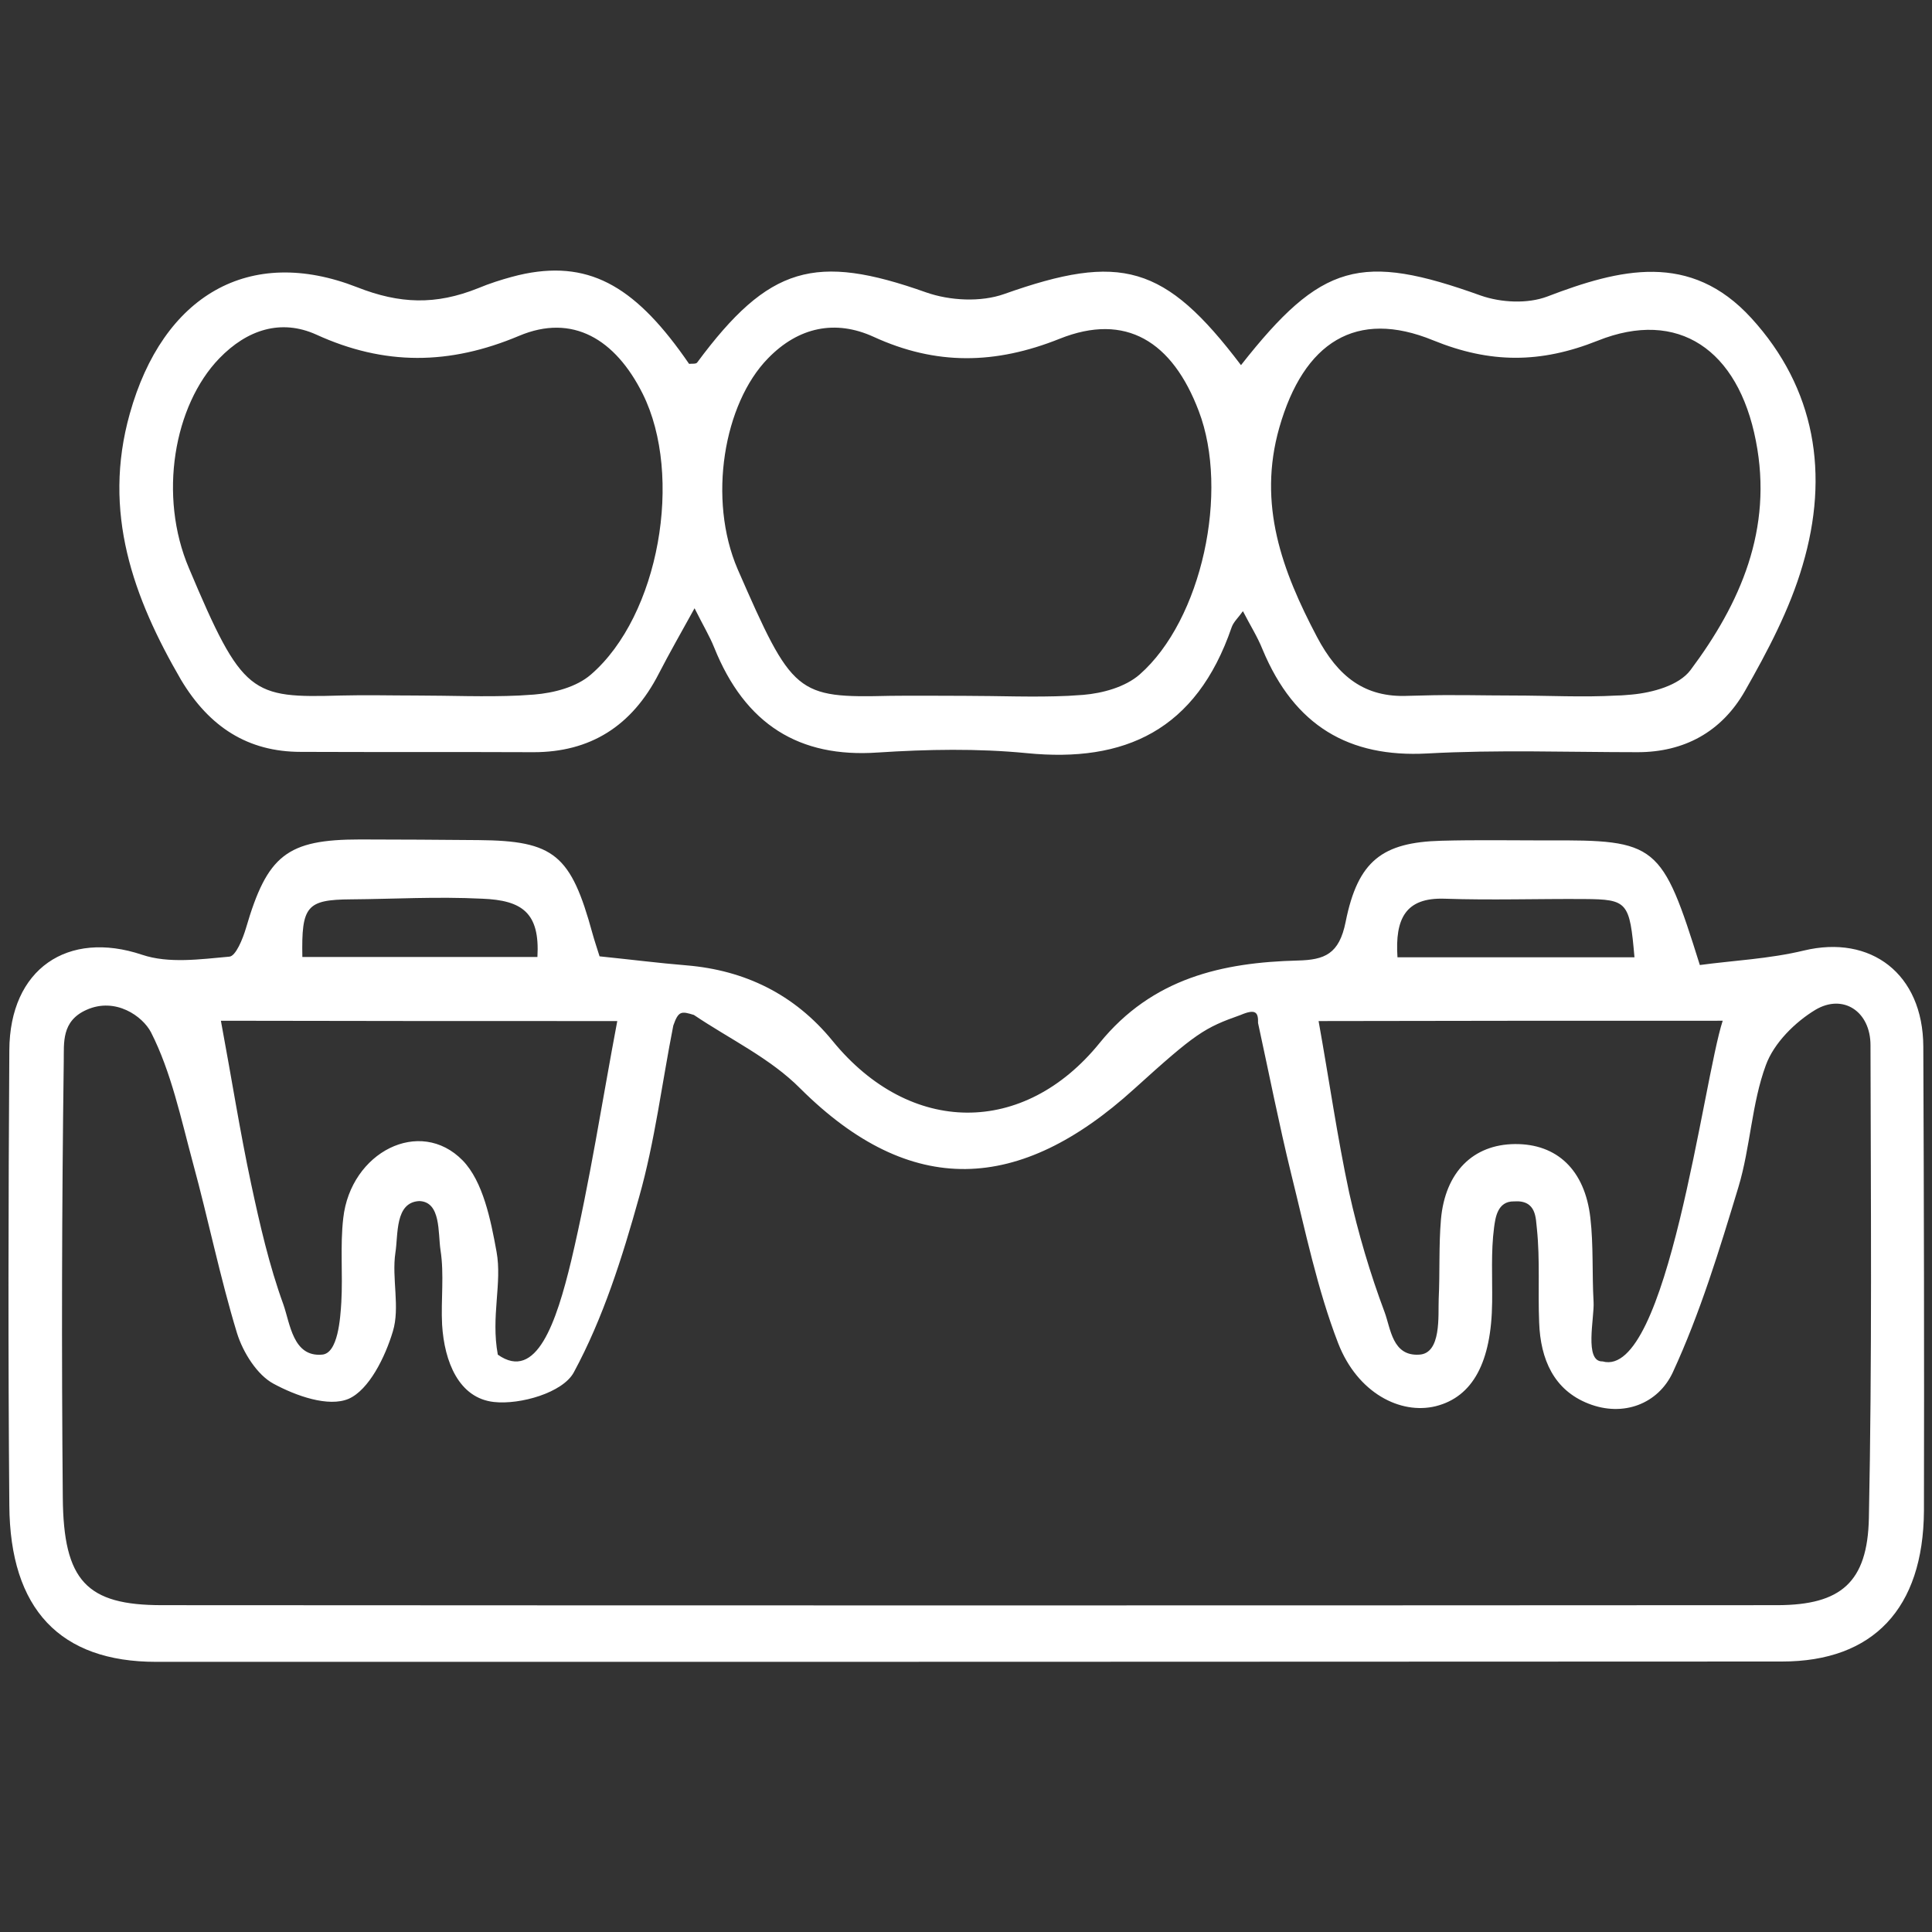
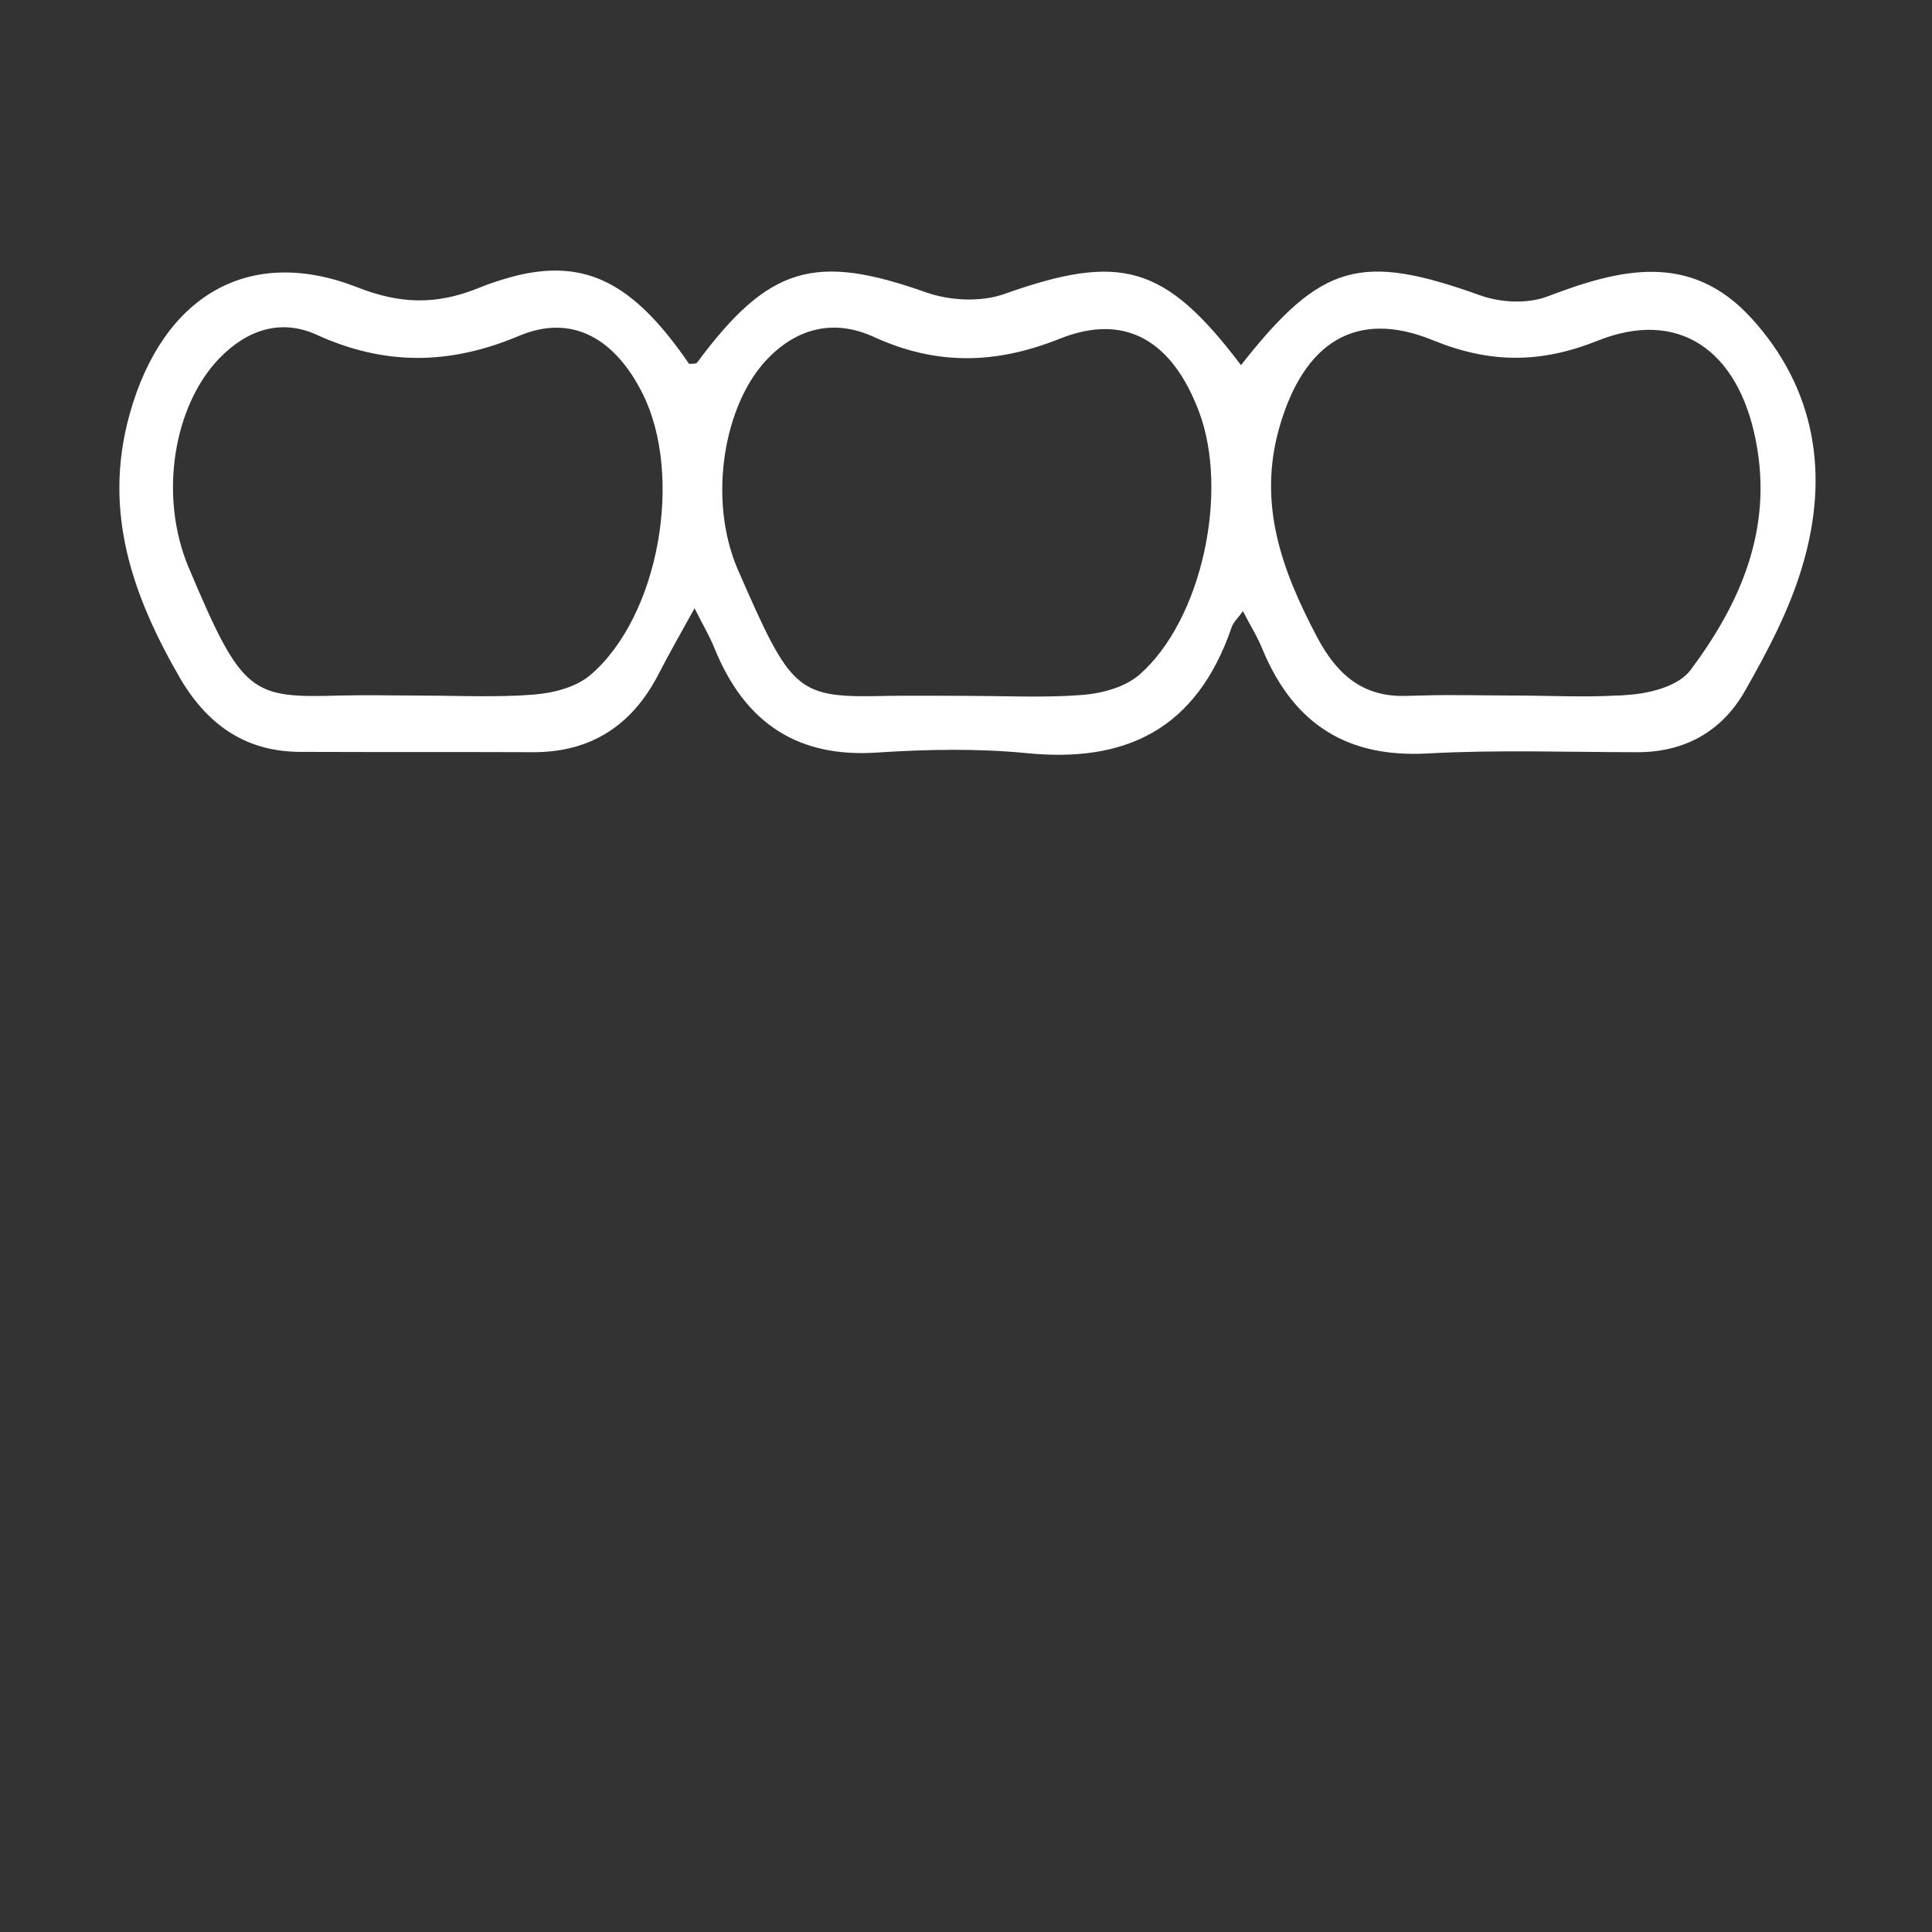
<svg xmlns="http://www.w3.org/2000/svg" version="1.1" id="Layer_1" x="0px" y="0px" viewBox="0 0 600 600" style="enable-background:new 0 0 600 600;" xml:space="preserve">
  <rect x="0" y="0" width="600" height="600" fill="#333333" stroke="none" />
  <style type="text/css">
	.st0{display:none;}
	.st1{display:inline;}
	.st2{fill:#010101;}
	.st3{fill:#FFFFFF;stroke:#FFFFFF;stroke-width:5.669;stroke-miterlimit:10;}
	.st4{fill:#FFFFFF;stroke:#FFFFFF;stroke-miterlimit:10;}
	.st5{fill:#FFFFFF;}
	.st6{fill:none;}
</style>
  <g id="Layer_1_00000080920167498734333330000014171896481995913885_" class="st0">
    <g id="Layer_1_00000067942576991719342620000000764623189473720492_" class="st1">
      <g id="Layer_1_00000076587565395532144670000012750658633337052057_">
        <g id="_x31_">
          <g>
            <g>
              <path class="st2" d="M299.8,597c-2.5,0-4.9-0.9-6.8-2.8C222.1,523.3,148.9,450,94.6,377.6c-29.5-39.3-51.1-75.2-66.2-109.7        C11.2,228.7,2.8,192.2,2.8,156.3C2.8,71.8,71.6,3,156.1,3c73.2,0,111,36.5,143.7,96.5C332.5,39.5,370.3,3,443.5,3        C528,3,596.8,71.8,596.8,156.3c0,35.9-8.3,72.4-25.5,111.6c-15.1,34.5-36.8,70.4-66.2,109.7        C450.8,450,377.5,523.3,306.6,594.2C304.8,596.1,302.3,597,299.8,597z M156.1,22.3c-73.9,0-134,60.1-134,134        c0,62.3,28.7,130.9,87.9,209.8c51.8,69,121.6,139.4,189.9,207.7c68.3-68.3,138.1-138.7,189.8-207.7        c59.1-78.8,87.9-147.5,87.9-209.8c0-73.9-60.1-134-134-134c-61.9,0-97.3,26.8-135.1,102.4c-1.6,3.3-5,5.3-8.6,5.3l0,0        c-3.7,0-7-2.1-8.6-5.3C253.4,49.1,218.1,22.3,156.1,22.3z" />
            </g>
            <g>
              <path class="st2" d="M253.3,449.8c-7,0-13.6-2.8-18.8-8.1c-18-18-20.3-62.6-20.3-103.8c0-3.1,0-5.5,0-7        c-0.4-12.9-6.7-31.7-17.8-53c-20.3-39.2-23.6-74-9-98c11.7-19.2,33.8-29.8,62.3-29.8c15.3,0,32.1,2.9,50,8.8        c18-5.8,34.8-8.8,50-8.8c28.5,0,50.7,10.6,62.3,29.8c14.6,24,11.4,58.8-9,98c-11.2,21.7-17.4,40-17.7,53c0,1.5,0,3.9,0,7        c0,13.9,0.1,39.8-3.7,62.8c-5.4,32.6-17.3,49.1-35.3,49.1l0,0c-2.6,0-5.4-0.4-8.1-1.2c-7.4-2.1-9-10.3-10.2-17        c-1.1-5.9-2.2-13.7-3.4-22.7c-2.5-18.4-5.6-41.4-10.6-59.5c-7.1-25.6-13.6-25.9-13.9-25.9c-3.4,0-9.2,6.9-14.6,26        c-5,18.1-8.1,40.9-10.5,59.3c-1.2,9.1-2.2,16.9-3.3,22.8c-1.2,6.7-2.8,14.9-10.3,17C258.7,449.4,256,449.8,253.3,449.8z         M249.8,169.5c-15.2,0-35.6,3.6-45.9,20.5c-10.9,18-7.5,46.1,9.6,79.1c8.8,16.9,19.4,41.2,19.9,61.3c0,1.7,0,4.3,0,7.6        c-0.1,50,4.9,80.4,14.6,90.2c1.6,1.6,3,2.2,4.2,2.4c1.1-5.4,2.5-15.6,3.6-24.1c6-45.3,13.4-101.6,43.9-102h0.3        c29.8,0,37.5,56.6,43.6,102.1c1.1,8.5,2.5,18.6,3.7,24.1c6.4-1.2,12-13.3,15.3-32.9c3.5-21.4,3.5-46.3,3.5-59.6        c0-3.2,0-5.8,0-7.6c0.5-16.1,7.1-36.7,19.9-61.3c17.2-33,20.6-61.1,9.7-79.1c-10.3-16.9-30.6-20.5-45.9-20.5        c-14,0-29.8,3-46.9,8.8c-2,0.7-4.2,0.7-6.2,0C279.6,172.4,263.8,169.5,249.8,169.5z" />
            </g>
          </g>
        </g>
      </g>
      <g id="GUIDES">
		</g>
      <g id="_x36_.1">
        <g>
          <path class="st3" d="M300.4,534.9c-20.5-1-41.1-1-61.4-3.3c-33.4-3.7-65-13.4-90.7-36.6c-4.6-4.1-7.8-9.7-11.8-14.5      c-1.2-1.5-2.8-3-4.5-3.6c-47.2-16.4-72.8-51.8-86-97.8c-2.3-8.2-3.2-16.8-5.1-25.1c-0.6-2.5-1.5-5.3-3.3-7      C4.8,315.8-1.2,278,10.5,236.4c3.8-13.6,10.5-26.3,15.5-39.5c1.3-3.3,2.1-7.5,1.2-10.8C16,142.4,27.5,104.2,54.6,69.5      c3.2-4.1,6.6-5.3,11.7-3.5c9.8,3.4,19.8,6.2,29.6,9.4c21.3,7,32.3,24.2,30.9,46.7c-1.4,22.9-3.3,46-2.5,68.8      c1.4,40.1,10,78.8,32.9,112.8c23.6,35,57.2,54.8,98.1,62.9c45.3,8.9,89.5,5.8,131.6-14c39.5-18.7,63.4-51,76.8-91.7      c14.4-43.9,15.3-89.1,10.2-134.5c-2.9-25.9,7.8-43.6,32.8-51.7c9.4-3.1,19-5.7,28.4-8.9c4.4-1.5,7.2-0.4,10,3      c27.7,34.6,39.2,73.1,27.9,116.9c-1.2,4.6-0.6,8,1.6,12.1c14.5,27.7,23.2,56.7,19.7,88.4c-2.5,23.2-13,42.3-29.3,58.7      c-2.6,2.6-4.8,6.6-5.3,10.2c-5.1,31.5-15.5,60.7-36.8,85.1c-8.5,9.8-17.3,19.3-30.3,24c-8.9,3.3-17,8.6-25.5,13.1      c-1,0.5-2.1,1.2-2.5,2c-12,21.5-32.5,32-54,40.5c-32.7,12.8-67,15.4-101.8,14.1c-2.7-0.1-5.4,0-8.1,0      C300.5,534.2,300.5,534.5,300.4,534.9z M569.3,202.3c-9.2,13.9-17.2,26.1-25.5,38.1c-1,1.5-4,1.6-6.1,2.4c0.2-2.4-0.5-5.2,0.6-7      c4.1-6.7,9.2-12.8,13.3-19.5c27.3-44.7,23.4-99.1-9.7-139.6c-2.4-3-4.6-4.1-8.6-2.6c-8.5,3.1-17.2,5.5-25.8,8.2      c-19.2,6.1-28.6,21.6-26.3,41.6c5.4,47.3,4.6,94.1-10.5,139.9c-15.5,47.1-44.7,82.2-91.5,100.5c-45.2,17.6-91.6,18.9-138.3,6.6      c-34.1-9-63-26.6-84.5-55.2c-23-30.7-33.6-66-38-103.5c-3.5-30.2-2.6-60.3,0.7-90.5c2-18.5-7.6-33.2-25.3-39.1      C84.6,79.5,75.4,76.5,66,74c-2-0.5-5.6,0.4-6.8,2C35.6,106.3,24.7,140.1,33,178.5c4.5,21.1,15.1,39.4,28.2,56.4      c1.4,1.9,1.2,5,1.7,7.6c-2.5-1-6.2-1.3-7.5-3.2c-6.7-9.6-12.7-19.6-18.9-29.5c-1.3-2.1-2.4-4.5-4.3-7.9      c-1.8,3.3-3.2,5.1-3.9,7.1c-4.6,13.6-10.5,27-13.4,41c-6.4,31.2-1.4,60.5,21.2,84.4c7.9,8.4,18.2,14.7,27.1,22.2      c1.5,1.3,1.8,3.9,2.7,6c-2.2,0.1-4.6,0.9-6.4,0.2c-3.2-1.3-6.1-3.5-9.1-5.3c-0.6,0.3-1.1,0.7-1.7,1c2.1,8.4,3.6,16.9,6.3,25.2      c10.3,32.1,27.7,59.1,57.6,76.5c15.8,9.3,33.2,13.9,51.3,16c1.1,0.1,2.5-0.2,3.3,0.4c1.7,1.1,3.1,2.6,4.6,3.9      c-1.6,1.1-3.3,3.3-4.9,3.2c-6.5-0.3-13-1.3-19.5-2.1c9.3,12.9,21.6,20.9,35.2,27.1c29.1,13.4,60,17.5,91.6,17.9      c22.3,0.3,22.3,0.1,22.3-21.8c0-10.4-0.1-20.8,0.1-31.1c0-1.8,1.9-3.5,3-5.3c1.4,1.7,3,3.3,4,5.2c0.6,1.1,0.1,2.7,0.1,4      c0,13.5,0.4,27.1-0.1,40.6c-0.2,6.7,2.2,8.7,8.5,8.4c15.5-0.8,31.2-0.5,46.6-2.2c28.8-3.1,56.2-11,80-28.4      c5.3-3.9,9.9-8.7,16.2-14.3c-3.7,0-5-0.1-6.3,0c-5.4,0.7-10.7,1.7-16.1,1.9c-1.4,0.1-3-2-4.5-3c1.2-1.4,2.3-3,3.7-4      c1-0.7,2.6-0.3,4-0.5c30.1-3.4,56.7-14.3,77.7-36.9c20.4-22,31.3-48.6,36.9-77.7c0.2-1.1-0.3-2.3-0.5-4.5      c-3,1.9-5.1,3.8-7.5,4.6c-2.6,0.9-5.5,0.7-8.3,1.1c1.3-2.4,2.2-5.2,4.1-7c2.6-2.5,5.9-4.1,8.9-6.2c11.7-8.4,21.6-18.5,28.7-31.1      c15.3-27,14.3-55.3,5.6-83.9C578.2,223.8,573.5,213.4,569.3,202.3z" />
          <path class="st4" d="M296.3,401.7c-44.5-1.2-88.8-12.2-126.4-42.4c-11.2-9-20.6-20.1-30.7-30.3c-2.2-2.3-4.7-5.4-1-7.9      c1.2-0.8,5.5,1.1,6.9,2.8c28.2,34.6,64.2,56.6,108,64.7c70.9,13.1,135.6,1.4,189.3-50.5c4.5-4.4,8.4-9.4,12.7-14.1      c2-2.2,4.1-6,7.4-2.6c1.1,1.1,0.2,5.6-1.3,7.4c-18.4,23.5-41.3,41.6-68.5,53.8C363.6,395.5,330.4,402,296.3,401.7z" />
          <path class="st4" d="M339.9,516.3c-2.7,0-5.5,0.4-8-0.1c-2-0.5-3.7-2.2-5.6-3.4c1.7-1.3,3.4-3.5,5.3-3.8      c6.7-0.9,13.5-0.6,20.1-1.6c11.5-1.8,22.9-4.5,34.4-6.5c2.1-0.4,4.6,1,6.9,1.6c-1.5,1.8-2.8,4.8-4.6,5.2      c-16,3.5-32,6.5-48.1,9.7C340.1,517,340,516.6,339.9,516.3z" />
          <path class="st4" d="M96,414.5c1.4,1.3,3.1,2.4,4.1,3.9c9.8,14.8,22.7,25.9,38.9,33.2c1.9,0.8,2.8,3.7,4.2,5.7      c-2.4,0.4-5.2,1.8-7.1,1c-18-7.7-32.4-20-42.7-36.8c-1-1.6,0-4.4,0-6.6C94.3,414.8,95.2,414.6,96,414.5z" />
          <path class="st4" d="M258.5,517c-14.6-2.8-29.2-5.5-43.7-8.3c-1.1-0.2-2.5-0.4-3.2-1.1c-1.5-1.6-2.7-3.4-4-5.2      c2.1-0.6,4.3-2.1,6.2-1.7c12.6,2.2,25.2,5,37.8,7.1c5.5,0.9,11.3,0.5,16.8,1.2c2,0.3,3.7,2.3,5.6,3.5c-2,1.3-3.8,3.2-6,3.6      c-3,0.5-6.3-0.1-9.4-0.3C258.6,516.2,258.5,516.6,258.5,517z" />
          <path class="st4" d="M508.4,418.4c-1,1.9-1.6,3.4-2.4,4.7c-10.2,15.4-23.6,27.1-40.5,34.7c-0.6,0.3-1.3,0.8-1.9,0.7      c-2.2-0.3-4.4-0.8-6.6-1.2c1.2-1.9,2-4.3,3.6-5.5c8.6-6,18-11.1,26.1-17.7c5.5-4.5,9.2-11,13.9-16.4c1.1-1.3,3.2-2.2,5-2.4      C506.5,415.3,507.5,417.3,508.4,418.4z" />
-           <path class="st4" d="M41.2,304.8c0.4-0.5,1.3-2.6,2.5-2.8c1.3-0.2,3.7,1.1,4.1,2.3c3.4,11,9.5,20.2,17.5,28.3      c1,1,0.6,3.6,0.2,5.3c-0.1,0.5-2.9,0.9-4,0.4C54.5,335.4,40.9,313.4,41.2,304.8z" />
          <path class="st4" d="M536.8,339.1c-0.8-0.6-2.3-1.1-2.8-2.1s-0.4-3,0.3-3.6c8.4-8.4,14.7-18.1,18.4-29.4c0.3-1,2.8-2.4,3.5-2.1      c1.3,0.7,2.9,2.4,3,3.8c0.7,7-14.4,30.7-20.7,32.9C538.2,338.8,537.7,338.9,536.8,339.1z" />
        </g>
      </g>
      <g id="_x36__x2C_2">
        <g>
          <g>
            <g>
              <path class="st5" d="M570.3,46.8C529.4,3.7,403.3,35.7,333.4,66l0,0c-10.6,4.6-21.9,6.9-33.4,6.9s-22.9-2.4-33.4-6.9        C196.7,35.7,70.6,3.7,29.7,46.8c-30.4,32.1-32.3,89.7-5.1,137.7c-0.8,22.6,2.2,47.5,5.2,54.4c5.9,14.2,38.6,21.1,58.7,21.1        c2,0,3.8-0.1,5.5-0.2c3.9-0.2,7.8-1,11.4-2.4c11.7,12.2,43.5,17.4,64.8,17.4c2.9,0,5.6-0.1,8-0.3c5.7-0.3,11.2-1.5,16.5-3.6        c4.1,5.6,10.2,9.3,17,10.5c16.1,2.9,32.5,4.3,48.9,4.3c7.3,0,14.4-0.3,21.2-0.8c6.7-0.4,13-2.9,18.1-7.2        c5.1,4.3,11.5,6.8,18.1,7.2c6.8,0.6,13.9,0.8,21.2,0.8l0,0c16.4,0.1,32.8-1.4,48.9-4.3c6.8-1.2,12.9-5,17-10.5        c5.3,2.1,10.8,3.4,16.5,3.6c2.4,0.2,5.1,0.3,8,0.3c21.3,0,53-5.2,64.8-17.4c3.7,1.4,7.5,2.2,11.4,2.4c1.7,0.1,3.5,0.2,5.5,0.2        c20.1,0,52.8-6.9,58.7-21.1c2.9-7,6-31.8,5.2-54.4C602.6,136.5,600.6,78.9,570.3,46.8L570.3,46.8z M63.9,243        c-14.4-3.4-20.4-7.8-21.1-9.4c-4.1-9.9-7.3-62.3,0.9-76.5c5.6-9.5,16.7-8.5,21.2-7.7c8.1,1.9,15.5,5.9,21.5,11.7        c5.9,5.8,10.2,13.1,12.3,21.1c0.6,2.4,0.7,4.8,0.4,7.3c-2,18.3-1.7,36.8,0.7,55C95.2,246.3,81.2,247.1,63.9,243L63.9,243z         M146.9,258.8c-21.8-3.5-31-9.6-32-12c-4.7-11-4.3-70.5,5.6-89.5c3.8-7.1,15.2-10,28.5-7.1c18.1,3.8,37,17.7,39.7,40.2l0,0        c0.2,1.4,0.2,2.9,0,4.3c-1.3,20-1.2,40,0.3,59.9c0.1,1.1,0.3,2.2,0.5,3.3C185.1,260.4,169,262.4,146.9,258.8L146.9,258.8z         M290.5,267.2c-2.7,2.4-6.2,3.7-9.9,3.6c-22.2,1.7-44.4,0.6-66.3-3.2c-3.2-0.6-6.2-2.3-8.2-4.9c-2.1-2.6-3.2-5.8-3.1-9.1        c-0.8-10.8-3-48.4,2.2-78.4l0,0c0.9-7.3,4.6-14.1,10.2-18.9c5.6-4.8,12.8-7.4,20.2-7.2c11.7-0.1,23.2,3.7,32.5,10.8        s16,17.1,19,28.5C294.9,222,294,259.6,290.5,267.2L290.5,267.2z M396.9,253.6c0.1,3.3-1,6.5-3.1,9.1s-5,4.3-8.2,4.9        c-21.9,3.9-44.2,4.9-66.3,3.2c-3.6,0.1-7.1-1.2-9.9-3.6c-3.5-7.6-4.4-45.2,3.4-78.7l0,0c2.9-11.1,9.4-21,18.5-28.1        s20.2-11,31.7-11.2h1.3c7.4-0.2,14.6,2.4,20.2,7.2s9.2,11.5,10.2,18.9C399.9,205.3,397.7,242.8,396.9,253.6L396.9,253.6z         M485,246.8c-1,2.4-10.2,8.5-32,12c-22.1,3.6-38.2,1.5-42.6-0.9l0,0c1.5-21.1,1.7-42.2,0.7-63.3c-0.1-1.4-0.1-2.8,0-4.2        c2.7-22.5,21.6-36.4,39.7-40.2c13.4-2.8,24.8,0,28.5,7.1C489.4,176.3,489.8,235.8,485,246.8L485,246.8z M557.2,233.6        c-0.7,1.6-6.7,6.1-21.1,9.4c-17.3,4.1-31.3,3.3-36,1.6l0,0c2.5-18.2,2.7-36.7,0.7-55c-0.3-2.4-0.2-4.9,0.4-7.3        c2.1-8,6.3-15.4,12.3-21.1c5.9-5.8,13.4-9.8,21.5-11.7c4.5-0.9,15.7-1.8,21.2,7.7C564.5,171.2,561.3,223.7,557.2,233.6        L557.2,233.6z M568.3,150c-7-12-20.4-17.4-36-14.4c-15,3.2-28.1,12.2-36.6,25c-0.9-3.4-2.2-6.6-3.8-9.8        c-6.8-12.9-24.1-18.6-43.9-14.4c-16.9,3.5-31.9,13.4-41.7,27.7c-3-8.6-8.7-15.9-16.1-21.1c-7.4-5.2-16.3-7.9-25.4-7.8        c-14.5-0.2-28.6,4.3-40.3,12.8c-11.7,8.5-20.3,20.6-24.5,34.5c-4.2-13.9-12.8-26-24.5-34.5s-25.9-13-40.3-12.7        c-9.1-0.1-18,2.6-25.4,7.8s-13.1,12.6-16.1,21.1c-9.8-14.2-24.8-24.2-41.7-27.7c-19.9-4.2-37.1,1.4-43.9,14.4        c-1.6,3.1-2.8,6.4-3.8,9.8c-8.5-12.8-21.6-21.7-36.6-25c-15.6-3-29,2.4-36,14.4c-1.5,2.8-2.7,5.7-3.5,8.7        C13.9,121,17.9,79.8,39.9,56.5c30.4-32.2,138.4-13.4,221,22.4c12.3,5.3,25.6,8.1,39,8.1s26.7-2.7,39-8.1        c82.6-35.8,190.6-54.6,221-22.4c22,23.3,26,64.4,11.9,102.2l0,0C571.1,155.7,569.9,152.7,568.3,150L568.3,150z" />
            </g>
            <g>
-               <path class="st5" d="M574.4,427.9c-3.5-5.9-8.4-10.7-14.4-13.9c-6-3.3-12.7-4.9-19.5-4.7c-16.2,0.5-31.5,7.4-42.6,19.2        c-6.5-11.8-20.2-18.6-37.5-18.6l0,0c-15.6,0.1-30.7,5.2-43.2,14.4c-3.4,2.5-6.4,5.5-9,8.8c-9.8-15.2-26.9-24.1-45-23.5        c-25.9,0.5-49.7,14.2-63.1,36.3c-13.4-22.1-37.2-35.8-63.1-36.3c-18.1-0.6-35.1,8.3-44.9,23.5c-2.6-3.3-5.7-6.3-9-8.8        c-12.5-9.2-27.7-14.3-43.3-14.4c-17.4,0-31,6.8-37.5,18.6c-11.1-11.8-26.4-18.7-42.6-19.2c-6.8-0.2-13.5,1.4-19.5,4.7        c-6,3.3-10.9,8.1-14.4,14c-13.2,22.4-7.5,82.5-2.3,95.2c8.7,20.8,50.8,25.5,64.9,25.5l0,0c5.2,0.1,10.5-0.5,15.6-1.7        c20.5,16.2,65.6,16.5,66.1,16.5l0,0c7.7,0.2,15.4-0.7,22.8-2.6c4.9,4.7,11,7.9,17.7,9.1c16.5,3,33.3,4.4,50.1,4.4        c7.6,0,15-0.3,22-0.9l0,0c6.2-0.5,12.2-2.3,17.6-5.3c5.4,3,11.4,4.8,17.6,5.3c6.9,0.6,14.3,0.9,22,0.9        c16.8,0.1,33.5-1.4,50-4.4c6.7-1.2,12.9-4.4,17.8-9.1c1.4,0.4,2.9,0.8,4.5,1.1c6,1.1,12.1,1.6,18.2,1.6        c14.4,0,48.9-3.2,66.1-16.5c5.1,1.2,10.4,1.8,15.7,1.7c14.1,0,56.2-4.7,64.8-25.4C582,510.3,587.6,450.3,574.4,427.9        L574.4,427.9z M563.7,517.7c-6.1,14.7-68,23.5-71.1,10.4c-0.3,1-0.6,2-1,3c-5.9,13.5-54.1,21.4-76.9,16.9        c-6.4-1.3-10.8-3.6-11.7-6.9v-0.2c-0.9,3.8-2.9,7.3-5.7,10c-2.9,2.7-6.5,4.5-10.4,5.1c-22.5,4-45.4,5.1-68.2,3.3        c-5-0.4-13.3-2.4-15.7-7.7c-1.6-3.6-4.5-3.6-6.1,0c-2.4,5.3-10.7,7.3-15.7,7.7c-22.8,1.8-45.7,0.7-68.2-3.3        c-3.9-0.6-7.5-2.4-10.4-5.1c-2.9-2.7-4.9-6.2-5.7-10v0.2c-4,15.4-81,7.3-88.6-10c-0.4-1-0.7-2-1-3c-3.1,13.1-65,4.4-71.1-10.4        C31.7,507,27.7,452,37.6,435c13.4-22.9,54.4-10.3,66.3,22c0.3,0.9,1.2,1.5,2.2,1.4s1.8-0.8,1.9-1.8c1-7.3,3.1-14.4,6.2-21.2        c8.1-15.4,39.2-15.6,60.2,0c9.7,7.2,14.6,20,18.8,32.3c0.3,0.9,1.2,1.4,2.1,1.3c0.9-0.1,1.6-0.9,1.7-1.8        c0.3-4.6,0.8-9.1,1.2-11.8c8.7-50.4,84-37.2,95.6,12.8c1,4.1,1.8,8.4,2.6,12.7c0.3,1.7,1.8,2.9,3.5,2.9s3.2-1.2,3.5-2.9        c0.8-4.3,1.6-8.5,2.6-12.7c11.6-50,86.9-63.3,95.6-12.8c0.2,1.3,0.4,3.1,0.7,5v0.5c0.2,2,0.4,4.1,0.6,6.3        c0.1,0.9,0.8,1.7,1.7,1.8c0.9,0.1,1.8-0.4,2.1-1.3c1.1-3.1,2.2-6.2,3.4-9.3c2.9-8.9,8.3-16.9,15.4-23        c21-15.6,52.1-15.4,60.2,0c3.1,6.7,5.2,13.8,6.2,21.2c0.2,1,0.9,1.7,1.9,1.8s1.9-0.5,2.2-1.4c11.9-32.3,52.9-45,66.3-22        C572.2,451.9,568.1,506.9,563.7,517.7L563.7,517.7z" />
-             </g>
+               </g>
          </g>
          <g>
            <line class="st6" x1="295.8" y1="370.4" x2="295.8" y2="325.8" />
            <g>
              <polygon class="st5" points="327.6,380.9 295.8,325.8 264,380.9       " />
            </g>
          </g>
        </g>
      </g>
      <g id="_x36__x2C_3">
-         <path class="st5" d="M170.9,128.6c41.1-47.3,82.8-53.6,117-31.5c36.8,23.8,57.6,57.2,34.9,130.2c110,0,10.2,0,120.1,0     c-0.5-4.5-1.1-9.9-1.6-15.3c-1.7-20,3.1-38.3,12.9-55.3c9.1-15.8,20-29.8,34-41c27.6-22,58.8-24.2,88.1-4.8     c12,8,22.7,18.1,32.8,26.4c12.8-10.1,25.1-22.1,39.3-30.6c30-17.9,59.7-14.8,86.9,7.3c9.1,7.4,18.2,15.8,24.5,25.8     c5.4,8.5,8.2,19.5,9.7,29.9c5.8,39.8-4.1,74.8-33.5,101c-16.2,14.5-20.3,30-16.3,51.7c8.4,44.9,11.1,90.4,2.4,135.7     c-2.6,13.4-7.7,26.5-13.4,38.7c-6.3,13.4-16.9,14-28.2,5.3c-10.9-8.4-12-20.8-14.5-32.9c-6-28.6-12.9-56.8-24.3-83.7     c-5.5-13.1-14.1-22.3-26.3-28.1c-8.9-4.2-14.5-2.8-20.7,4.9c-13.7,16.9-17.8,36.9-17,58.4c0.8,23.7-0.1,47.2-10.4,69     c-4.7,10.1-11.6,17.9-21.2,23.3c-6.2,3.4-10.8,2.9-15.7-2.5c-14.9-16.4-24.4-36.1-30.9-57.4c-13.1-42.9-15.8-87.2-12.5-131.9     c0.7-10-1.8-18.7-6.8-26.6c-1.4-2.2-5.2-3.6-7.9-3.6c-21.4-0.3-189.5,4-193.1,4.4c1.1,8.6,2,16.7,3.3,24.8     c5.9,39.2,8.8,78.7,2.3,118c-2.6,15.7-7.8,31.3-13.8,46c-6.6,15.8-18.7,16.9-31,5.6c-7.3-6.7-9.7-15-11.5-24.4     c-6.3-32.2-13.8-64.1-27.3-94.1c-5.8-13-15.5-20.5-27.5-25.5c-6.9-2.9-12.2-1.2-17.4,5.3c-13.8,17-17.9,36.8-17.4,58.4     c0.6,22.6-0.1,45-8.8,66.2c-4.9,11.9-12.3,21.3-23.5,27.1c-5.5,2.9-10,2.5-14.6-2.5c-16.5-17.9-26.4-39.7-32.9-63.2     c-10.9-39.3-14.3-79.6-10.9-120.4c1.4-16.2-3-29.4-13.3-41.5c-45.4-53.5-42.4-109.7-0.7-155.9c18.5-20.5,40-34.1,67.8-31.9     c20.4,1.7,37.4,12,52.8,25.7C160.2,117.9,165.3,123.2,170.9,128.6z M605.4,152.3c-12.4-14.9-24.9-26.8-40.3-34.9     c-24.3-12.8-47.5-10.2-69.4,6.6c-13.1,10.1-23.2,23.2-31.8,37.7c-14.2,24-16.4,49.4-6,74.9c5.6,13.9,14.2,26.8,23.2,38.7     c12.6,16.6,18.3,34,16.6,55.7c-3,37.2,0.2,74.3,9.9,110.3c5.7,21,14,40.7,27.6,57.5c3.2,4,6.5,5.1,9.7,1.2     c5.2-6.4,11.3-12.7,14.5-20.2c7.8-18.5,8.2-38.5,7.3-58.5c-1-20.8,2.7-40.8,13.8-58.3c5.1-8,9.9-17.7,20.4-19.1     c17.6-2.4,32,6.2,41.1,20.5c9.1,14.2,15.7,30.8,20.7,47.3c7,22.8,10.9,46.6,17.4,69.5c1.7,5.8,8.4,9.9,12.8,14.8     c3.2-3.6,7.3-6.6,9.4-10.8c8-16.5,11.1-34.5,12.7-52.8c3.3-39.4,0.3-78.5-7.1-117.1c-3.8-20,1.8-36,15.9-48.2     c28.4-24.4,39.8-55.7,35.3-93.6c-1.1-9.4-3.3-19.7-8.2-27.1c-6.4-9.6-15.4-17.5-24.3-24.9c-11.9-9.9-26-15.5-41.2-14.5     c-29.8,1.9-51.1,20.2-69.2,43.8c5.4-0.3,10.7-1,15.7-2.6c15.5-4.9,28.1-14.5,38.9-27.2c1.4-1.7,4.9-1.3,7.4-1.9c0,3,0.4,6,0,8.9     c-0.2,1.3-1.8,2.4-2.8,3.5c-22.7,25.3-50.5,34.8-82.9,30.6c-19.1-2.5-36.8-8.7-53.5-18.6c-2.2-1.3-4.5-6.1-3.8-8.3     c1.3-4.8,5.1-3.2,8.4-1.3c4.3,2.5,8.7,4.8,13.2,6.8C571.9,147.4,587.3,151.6,605.4,152.3z M166.4,141.5     c-12.9-15.4-25.6-27.3-41.4-35.4c-12.7-6.5-25.9-8.9-40-6.3c-33.7,6.2-68.6,52.5-71.7,85.4c-2,21.7,3.4,41.5,14.5,60.8     c1.4-2.6,2.3-4.1,3.2-5.6c11.4-20.6,28-29.7,50.2-24.9c11.8,2.5,23.5,7.5,34.4,13.2c30,15.7,63.9,17.2,89.6-10.4     c19.7-21.1,45.7-24.6,72-14c12,4.8,22.9,12.5,34.3,18.8c19.7-45.4,13.5-93.7-34.1-119.1c-35.6-19-76.8,2.1-100,37.2     c21.7-2.4,39.4-12.6,53.7-29.6c2.6-3.1,5.8-6.4,9-2c1.3,1.8,0.3,7.1-1.4,9.2c-17,20.6-38.4,32.1-64.3,33.6     c-24.9,1.5-48.2-5.3-70.2-17.1c-4-2.1-11.1-3.5-7.8-10.6c3.3-6.8,8.1-1.2,11.9,0.7C125.9,134.5,144.5,140.7,166.4,141.5z      M467.8,277.8c-7.3-11.1-14-20.4-19.9-30.4c-2.8-4.8-9.9-7.9-114-7.8c-15.3,0-27.7-3-40.5-13.2c-28.4-22.7-61.4-21.7-87.5,5.8     c-5.9,6.2-13.8,11.3-21.6,14.4c-26.2,10.7-51.1,4.4-75.3-8.4c-6.3-3.4-12.8-6.8-19.5-9.1c-24.3-8.3-41.9-0.5-51.5,22     c-1.9,4.5-2.1,7.8,1.6,11.7c6.2,6.7,11.9,14,17.1,21.5c3,4.4,6.2,5.9,11.1,5.7c30.2-1.1,60.5-1.9,90.7-3     c40.5-1.5,81.1-3.5,121.6-4.8C320.6,281.1,463.7,277.8,467.8,277.8z M66.6,301.7c-4.4,0.1-7.3,0.6-7.6,6.6     c-1.7,29.9-1.4,59.7,2.9,89.3c4.1,28.1,11.4,55.1,26.3,79.2c12,19.4,19.9,18.8,30.4-2.4c0.3-0.7,0.6-1.4,0.9-2.1     c8.2-19.4,9.6-39.9,8.7-60.7c-1.1-25.2,3.9-48.2,19.6-68c8.5-10.7,19.3-13.9,31.6-8.4c15.2,6.7,26.2,17.6,33.1,33.8     c13.3,31.2,20.5,64.2,27.8,97.2c1.2,5.6,4.8,11.2,8.5,15.6c4.9,5.7,9.1,5.2,12.1-1.9c4.8-11.6,9.8-23.6,12.1-35.9     c9.1-48.1,3.8-95.9-4.5-143.4c-0.3-1.7-3.6-4.1-5.5-4C230.2,297.2,91.2,301.3,66.6,301.7z" />
-       </g>
+         </g>
    </g>
    <g id="Layer_2_00000173153549908249906680000007203067358659874210_" class="st1">
      <g>
        <path class="st5" d="M624.7,431c-4.5-0.3-9.1-0.2-13.5,0.2c-25.8,2.6-51.6,6.1-77.4,7.9c-29.8,2.1-60.1,4.5-87.3-12.4     c-22.1-13.7-44.1-27.8-65.9-41.7c7.5-18.4,15.6-38.8,24-59c7-16.9,14.1-33.9,21.7-50.6c19.9-43.8,40.2-87.4,61.1-132.8     c-15-6.4-26.1-11.1-37.8-16.1c7.3-16.6,14-31.8,21.5-48.8c19.7,14.3,25.5,2.4,32-13.2C531.8-3.9,561.5-72,590.7-140.2     c2.3-5.4,3.8-11.2,6.7-19.8c-30.9,0-59.1,0.6-87.1-0.3c-11.8-0.3-16.7,4.7-20.9,14.7C466.2-90.5,442.5-35.8,419,18.9     c-4.4,10.2-8.7,20.4-13.2,31c6.7,4.5,12.1,8.1,18.2,12.2c-15.6,36.3-30.9,71.8-46.2,107.5c-2.6-1.3-4.3-1.7-5.5-2.8     c-33.9-30.6-71.2-37-112.2-15.3c-28.9,15.3-56.8,13.5-85.6-1.3c-61.6-31.8-113.9,8.3-133.3,50.8c-21.4,46.9-21.2,93.8-2.5,141.1     c3.8,9.7,7.8,19.3,9.7,24.2C25,378.9,3.6,390.6-18,402c-13.8,7.3-27.2,16.4-42,20.6c-10.7,3-13.6,6.8-13.5,16.8     c0.3,34.4,0.1,68.8,0.1,103.2c0,10.5,0,21,0,32.3c246.4,0,490.2,0,736.6,0c0-35.8,0-69.5,0-103.3     C663.4,440.7,656,432.9,624.7,431z M501.4-143.2c1.3-3,7.1-5.4,10.9-5.5c21.9-0.5,43.9-0.3,69.7-0.3     c-17.7,41.3-34.1,79.2-51.1,118.9c-22.1-10.4-42.8-20.2-65.1-30.7C477.8-89,489.2-116.3,501.4-143.2z M461.7-50.1     c21.8,10.2,42.5,19.9,64.6,30.3c-3.2,7.5-5.7,13.5-8.9,20.8c-22-10.3-42.7-20-65.4-30.7C455.7-37.4,458.5-43.3,461.7-50.1z      M448-18.9C469.7-8.7,490.3,1,512.4,11.4c-2.6,6.6-4.7,12-7.4,19c-22.7-10-43.6-19.3-65.9-29.2C442.2-5.6,444.8-11.5,448-18.9z      M431.6,74.3c5.9-13.4,8.3-23.7-11.5-28.2c4.9-11.8,9.3-22.4,14.4-34.5c22.2,9.9,43.2,19.2,65.7,29.2     c-4.6,10.8-8.6,20.3-13.3,31.4C466.8,59.6,459.5,71,454,87.3c-3.4,10.1-7.5,20.1-12.6,29.4c-6.5,11.7-5.7,19.9,11.1,24.9     c-17.4,37.4-31.6,75.1-51.9,109.1c-19.4,32.5-45.3,61.3-68.3,91.7c1,1,1.9,2.1,2.9,3.1c6.8-5.3,14-10.1,20.3-16     c43.4-40.8,68.8-92.8,90.9-146.7c4.1-9.9,7.3-20.1,11.5-29.9c1.4-3.2,4.5-5.7,6.8-8.5c1.2,1,2.4,2,3.5,2.9     c-32,111.5-97,212-162.2,218.4c12.8-29.8,25-58.4,37.4-87.1C372.7,210.6,401.8,142.3,431.6,74.3z M51.1,206.9     c14-29.9,36.2-49.6,69.3-56.2c24.9-5,44.3,8.4,65.1,19.9c-17,0-34,0-51,0c-0.5,1.8-0.9,3.7-1.4,5.5c7.9,2.3,15.7,6,23.8,6.6     c33.2,2.7,65-4.5,95.9-16.2c7.9-3,15.6-6.5,23.4-9.8c33.2-14.5,61.3-4.6,87.2,17.6c7.1,6.1,8,11.6,4.1,20.3     c-24.7,56.1-48.8,112.4-72.8,168.7c-1.5,3.6-2,7.8-2.5,11.8c-0.2,1.4-0.4,2.7-0.6,4c2.6,0.1,5.3,0.4,8,0.5     c2.7,0.2,5.3,0.2,7.8-0.3c26.2-5.1,48-18.8,67.4-36.6c4.1-3.7,8.2-7.4,12.2-11.1c1.1,0.7,2.3,1.4,3.4,2     c-7.7,16.5-15,33.3-23.5,49.4c-1.5,2.9-7.8,3.5-11.9,4.7c-20.9,6.4-43,10-62.4,19.5c-50.5,24.7-99.2,24.2-149.1-1.2     c-23-11.7-47.5-20.2-71.2-30.5c-3.8-1.7-8-4.7-9.8-8.3C35.9,315.6,25.1,262.5,51.1,206.9z M635.8,564.9c-72.3,0-144.6,0-216.9,0     c-41.2,0-82.5,0-123.7,0c-113,0-225.9-0.2-338.9,0.3c-14.4,0.1-20-2.9-19.4-18.5c1.2-32.6,0.6-65.4,0.2-98.1     c-0.1-9.1,2.4-12.8,11.9-16.4c15.5-5.9,30.9-14.2,43.9-24.6C27,380.6,62,378.1,100,397.4c19.6,9.9,39.6,18.8,59.8,27.6     c39.3,17,78.5,15.8,118.3,0.6c25.5-9.8,51.4-19.3,78-25.5c19.9-4.6,40.5,2.2,55.1,16.1c41.2,38.9,90.7,37.7,141.4,33     c21.3-2,42.6-4.8,64-6c8.7-0.5,18.1,1.1,26.3,4.1c4.3,1.6,9.3,8.4,9.4,13c0.8,31,0,62,0.6,93C653.2,567.1,644,564.9,635.8,564.9z     " />
        <path class="st5" d="M299.6,379.6c-2.7-0.2-5.3-0.5-8-0.5l0,0C294.2,379.2,296.9,379.5,299.6,379.6z" />
      </g>
    </g>
    <g id="Layer_3" class="st1">
      <g>
        <g>
          <path class="st5" d="M202.8,305.2h-28.3c-5.2,0-9.5-4.2-9.5-9.5v-26.2c-11.2-2.8-21.9-7.2-31.8-13.2l-18.5,18.5      c-1.8,1.8-4.2,2.8-6.7,2.8l0,0c-2.5,0-4.9-1-6.7-2.8L75,248.6c-1.8-1.8-2.8-4.2-2.8-6.7s1-4.9,2.8-6.7l18.6-18.6      c-6-9.9-10.4-20.6-13.2-31.8H54.1c-5.2,0-9.5-4.2-9.5-9.5v-37.2c0-5.2,4.2-9.5,9.5-9.5h26.2c2.8-11.2,7.2-21.9,13.2-31.8      L75,78.4c-1.8-1.8-2.8-4.2-2.8-6.7s1-4.9,2.8-6.7l26.3-26.3c1.8-1.8,4.2-2.8,6.7-2.8l0,0c2.5,0,4.9,1,6.7,2.8l18.5,18.5      c9.9-6,20.6-10.4,31.8-13.2V17.9c0-5.2,4.2-9.5,9.5-9.5h37.2c5.2,0,9.5,4.2,9.5,9.5v26.2c11.2,2.8,21.9,7.2,31.8,13.2l18.5-18.6      c1.8-1.8,4.2-2.8,6.7-2.8l0,0c2.5,0,4.9,1,6.7,2.8L311.1,65c1.8,1.8,2.8,4.2,2.8,6.7s-1,4.9-2.8,6.7L292.6,97      c6,9.9,10.4,20.5,13.2,31.8H332c5.2,0,9.5,4.2,9.5,9.5v37.2c0,5.2-4.2,9.5-9.5,9.5h-26.2c-0.3,1-0.5,2.1-0.8,3.1      c-0.8,2.7-2.7,5-5.3,6.1c-2.6,1.1-5.6,1-8.1-0.3c-14.7-7.6-26-11-36.7-11c-26.9,0-48.8,27.6-48.8,61.6c0,17.2,2,33.7,5.9,49      c0.7,2.8,0.1,5.8-1.7,8.2C208.5,303.9,205.7,305.2,202.8,305.2z M183.9,286.3h7c-2.6-13.4-3.9-27.4-3.9-41.9      c0-44.4,30.4-80.5,67.7-80.5c12.8,0,24.5,3.6,34.5,7.9c1.4-3.5,4.9-5.9,8.8-5.9h24.4v-18.3H298c-4.6,0-8.5-3.3-9.3-7.8      c-2.5-14.1-7.9-27.1-16.1-38.7c-2.7-3.8-2.2-8.9,1-12.1l17.3-17.3L278,58.8l-17.3,17.3c-3.2,3.3-8.4,3.7-12.1,1.1      C237,68.9,224,63.5,210,61.1c-4.5-0.8-7.8-4.7-7.8-9.3V27.3H184v24.4c0,4.6-3.3,8.5-7.8,9.3c-14,2.5-27.1,7.9-38.8,16      c-3.8,2.6-8.9,2.2-12.1-1.1l-17.2-17.3L95,71.7L112.3,89c3.2,3.2,3.7,8.3,1.1,12.1c-8.2,11.7-13.6,24.8-16.1,38.8      c-0.8,4.5-4.7,7.8-9.3,7.8H63.6v18.2H88c4.6,0,8.5,3.3,9.3,7.8c2.5,14,7.9,27,16.1,38.7c2.6,3.8,2.2,8.9-1.1,12.1L95,241.9      l12.9,12.9l17.2-17.3c3.2-3.3,8.3-3.7,12.1-1.1c11.7,8.2,24.8,13.6,38.8,16.1c4.5,0.8,7.8,4.7,7.8,9.3L183.9,286.3L183.9,286.3z      " />
        </g>
        <g>
          <path class="st5" d="M193,220.5c-35.1,0-63.7-28.6-63.7-63.7s28.6-63.7,63.7-63.7s63.7,28.6,63.7,63.7c0,7.1-1.2,14.1-3.5,20.8      c-1.1,3.1-3.7,5.4-6.9,6.1c-14.2,3.2-26.6,14.2-33.9,30.2c-1.3,2.8-3.8,4.8-6.8,5.4C201.5,220.1,197.3,220.5,193,220.5z       M193,112c-24.7,0-44.8,20.1-44.8,44.7c0,24.7,20.1,44.8,44.8,44.8c1.5,0,3-0.1,4.5-0.2c9-17,22.9-29.3,39.1-34.6      c0.7-3.3,1.1-6.6,1.1-10C237.8,132.1,217.7,112,193,112z" />
        </g>
        <g>
          <path class="st5" d="M453.3,591.6c-1.7,0-3.4-0.2-5-0.7c-13.7-3.6-13.4-17.4-13-32c0.6-23.2,1.7-65.9-32.3-131.6      c-20.9,3.3-42.5,3.3-63.5,0c-34.1,65.7-32.9,108.4-32.4,131.6c0.4,14.6,0.7,28.4-13,32c-1.7,0.4-3.4,0.7-5,0.7      c-45.6,0-54.7-151.2-56.4-220.3c-29.8-32.8-45.6-76.6-45.6-126.9c0-44.4,30.4-80.5,67.7-80.5c23.3,0,43.9,11.9,63.8,23.3      c17.9,10.3,34.8,20.1,51.7,20.1c0.3,0,0.5,0,0.8,0c0.1,0,0.2,0,0.3,0c17.2,0.3,34.3-9.6,52.5-20.1      c19.9-11.5,40.5-23.3,63.8-23.3c37.3,0,67.7,36.1,67.7,80.5c0,50.3-15.8,94.1-45.6,126.9C508,440.4,498.9,591.6,453.3,591.6z       M254.8,182.8c-26.9,0-48.8,27.6-48.8,61.6c0,46.8,14.8,87.1,42.9,116.6c1.6,1.7,2.5,4,2.6,6.3c1.5,66.2,7.1,121.2,16.3,159.1      c8.3,34.2,17,44.2,20.4,46c0.4-2.8,0.2-8.1,0.1-12.9c-0.7-25.7-1.9-73.5,37.8-147.1c2-3.6,6.1-5.6,10.1-4.8      c23,4.5,47.2,4.5,70.2,0c4.1-0.8,8.2,1.2,10.1,4.8c39.7,73.6,38.5,121.4,37.8,147.1c-0.1,4.8-0.3,10.1,0.1,12.9      c3.3-1.8,12.1-11.8,20.3-46c9.1-37.9,14.8-92.9,16.3-159.1c0.1-2.4,1-4.6,2.6-6.3c28.1-29.5,42.9-69.8,42.9-116.6      c0-34-21.9-61.6-48.8-61.6c-18.3,0-35.8,10.1-54.4,20.8c-19.3,11.1-39.2,22.6-61.2,22.6c-0.3,0-0.6,0-0.9,0s-0.6,0-0.9,0l0,0      c-22,0-41.9-11.5-61.2-22.6C290.6,192.9,273,182.8,254.8,182.8z" />
        </g>
        <g>
          <path class="st5" d="M510.8,297.2c-1.2,0-2.4-0.2-3.6-0.7c-4.8-2-7.1-7.5-5.1-12.4c12.3-29.7,7.5-52.4-15.1-71.6      c-4-3.4-4.5-9.3-1.1-13.3s9.3-4.5,13.3-1.1c29,24.6,35.9,56,20.3,93.3C518,295,514.5,297.2,510.8,297.2z" />
        </g>
      </g>
    </g>
    <g id="Layer_4" class="st1">
      <g>
        <path class="st5" d="M793.1,265.1c-7.9-6.4-18.6-9.5-29-14.4c1.8-7.6,4.1-17.5,6.5-27.4c4.4-18.9,5.4-37.8-1.1-56.3     c-7.4-21.3-20.1-38.2-44-40.9c-10.2-1.1-21.3,1.9-31.4,4.8c-17.1,4.8-34.1,10.4-51.9,7.2c-13.8-2.5-27.2-6.8-40.7-10.5     c-21.7-5.9-40.7,0.3-54.2,18.3c-3.9,5.2-6.9,10.9-10.4,16.6c-2-3.8-3.8-7.6-5.9-11.1c-8.9-14.3-21.1-24.8-38.3-25.6     c-9.9-0.5-20.2,2.2-29.9,5c-17,4.9-34,10.5-51.9,7.3c-13.8-2.5-27.2-6.7-40.8-10.4c-22.9-6.3-42.9,0.9-56.2,20.7     c-13.5,19.9-15.9,42-12.1,65c2.2,13.4,5.8,26.6,8.8,40c-11.3,1.1-11.1,1-16.6-7.2c-3.4-5-7.1-10-11.5-14.1     c-27.9-25.8-60.6-29.2-95.7-19.8c-23.6,6.2-42.8,20.1-60.7,35.8c-5.1,4.5-10.4,6.1-17.2,6.1C74.4,253.8,40.2,253.9,6,254     c-29.3,0.1-46.4,17.1-46.4,46.3c0,81.4,0,162.9,0,244.3c0,12.3,2.2,14.5,14.3,14.5c273.2,0,546.4,0,819.7-0.2     c4.7,0,9.4-3.1,14.1-4.8c0-88.9,0-177.8,0-266.7C803,279.7,799.7,270.4,793.1,265.1z M559,159.6c8.8-14,20.7-19,36.8-15     c10.2,2.5,20.1,5.8,30.2,8.5c20.9,5.7,41.5,4,62-2.2c7.1-2.1,14.2-4.6,21.4-6.3c16.4-4,28.6,0.9,37.4,15.4     c10.7,17.5,11.8,36.5,7.2,55.9c-12.5,53.1-25.3,106.2-38,159.2c-1.8,7.4-5.1,13.4-14.6,14.8c-1.5-10-2.3-20.1-4.7-29.8     c-4.9-19.4-10.5-38.7-16.5-57.9c-1.8-5.6-5.3-10.9-9-15.7c-11.1-14.4-27-14.8-37,0.4c-7,10.6-12.9,22.7-16.3,35     c-5.5,20.1-8.4,40.9-12.5,61.5c-0.4,1.9-0.7,3.7-1.2,6.4c-9.8-1.2-13.1-7.5-14.9-15.2c-9-37.5-17.9-75-26.8-112.6     c-4.2-17.7-8.7-35.3-12.1-53.2C547.2,191.6,549.5,174.8,559,159.6z M536.2,234.4c0.5,0,1,0.1,1.5,0.1c1.4,6,2.8,12,4.4,18.8     c-3.4,0-6.2,0-10.2,0C533.4,246.8,534.8,240.6,536.2,234.4z M326.3,161.3c8.9-15.6,21.7-21,39.1-16.5c6.9,1.8,13.7,4,20.6,6.2     c23.6,7.4,47.2,7.4,70.8-0.1c7.1-2.3,14.2-4.6,21.4-6.3c16-3.9,28.1,1.1,36.8,15.1c11.2,18,11.8,37.6,7.2,57.6     c-12.3,52.6-25,105.1-37.6,157.6c-1.8,7.7-5.1,14-14.6,15c-2.3-13.7-3.7-27.4-6.9-40.7c-3.7-15.2-8.5-30.2-13.6-45     c-1.9-5.6-5.1-11-8.6-15.9c-11.7-16.4-28.1-16.9-38.9,0c-7,11-12.7,23.4-16.1,35.9c-5.3,19.9-8.2,40.4-12.1,60.7     c-0.3,1.5-0.6,3.1-1,5c-10.4-1-13.3-8.2-15.2-16.3c-7.9-33.2-15.8-66.5-23.7-99.8c-5.2-22.3-10.8-44.5-15.3-66.9     C315.4,191,318.2,175.5,326.3,161.3z M789.9,540.6c-270.8,0-541.1,0-812.5,0c0-3,0-6,0-8.9c0-76.8,0-153.5,0-230.3     c0-21.3,8.7-30,30.3-30c34.5,0,69-0.3,103.5,0.2c9.8,0.2,17-3.1,24.7-8.8c14-10.5,28.2-21.8,44-28.9     c28.3-12.8,57.5-13.7,83.9,5.9c7.3,5.4,13.3,13.3,17.8,21.3c4.3,7.4,9,11.2,17.6,10.4c5.1-0.5,10.4-0.1,15.8-0.1     c8.7,36.5,17.2,72.1,25.7,107.8c3.3,14,10.7,24.1,25.3,27.6c13.1,3.1,22.1-3.2,24.6-16.4c3.8-20,6.9-40.2,11.6-60     c2.3-9.8,7.2-19,11.4-28.2c1.5-3.3,4.5-5.9,8.3-10.6c4.5,7.6,8.6,13.3,11.4,19.7c10.6,24.3,15,50.1,18,76.2     c2.1,17.7,15.4,25,31.5,17.2c10.1-4.9,15.8-13.3,18.4-24.1c8.1-34.1,16.6-68,24.3-102.2c1.6-7,5.2-7.3,10.5-7     c5.1,0.3,10.4-1.8,12.3,6.7c7.6,34.2,16.1,68.1,24.2,102.2c3.2,13.4,10.8,22.9,24.5,26.3s22.9-3.4,25.4-17.4     c3.6-20.3,7-40.7,11.9-60.8c3.1-12.7,7.6-25.3,19.3-36.4c4.2,7,8.6,12.9,11.4,19.4c10.4,24,15.6,49.5,17.6,75.4     c1.4,19,18.6,26.6,35.7,15.6c8.4-5.4,12.6-13.5,14.9-23c7.8-33.3,16.1-66.4,23.6-99.8c1.7-7.6,5-9.1,12-7.8     c12.1,2.2,20.2,10.6,21.1,23c0.2,2.8,0.2,5.5,0.2,8.3c0,75.9,0,151.9,0,227.8C789.9,533.8,789.9,536.9,789.9,540.6z" />
        <path class="st5" d="M256.7,90.9c-3.1,0.3-6,2.5-9.1,3.8c-6.6,2.8-13.2,5.5-21.3,8.9c8-20.3,15.3-38.7,22.6-57.2     c2.2-5.6,3-11.3-3.7-14.1c-7-2.9-10.5,1.6-12.9,7.8c-9.6,24.6-19.6,49.1-28.8,73.9c-1.4,3.7-0.9,9.8,1.4,12.5     c1.9,2.1,8.2,1.8,11.9,0.5c9.3-3.2,18.1-7.5,28.5-12c-1.3,3.8-2,6.4-3,8.9c-6.1,15.6-12.4,31.2-18.5,46.9     c-2.1,5.4-2.3,10.9,3.9,13.3c6.4,2.5,10.3-1,12.6-7.1c5.9-15.4,12.1-30.7,18.1-46.1c3.6-9.2,7.7-18.3,10.7-27.7     c1-3.2,0.7-8.6-1.3-10.4C265.4,90.6,260.5,90.5,256.7,90.9z" />
        <path class="st5" d="M152,109.7c-0.6-3.4-3.9-8.6-6.5-9c-3.4-0.5-8.4,2.1-10.9,4.9c-6.5,7.4-12.1,15.6-19.5,25.6     c-2.9-20.5-5.6-38.7-8.1-56.9c-1.5-11.1-4.6-15.4-10.7-14.8c-6.6,0.6-8.7,5.9-7,17.4c3.3,22.6,6.4,45.3,10,67.9     c1,6.1-0.6,14.4,7.7,16.8c8.9,2.6,11.5-5.7,15.6-10.8c4.8-6,9.3-12.2,15-19.8c3.1,21.3,5.9,40.1,8.6,58.9     c0.9,6.2,3.2,11.1,10.3,10.1c7.3-1,7.9-6.6,7.1-12.6C159.8,161.4,156.2,135.5,152,109.7z" />
        <path class="st5" d="M312.4,371.4c-12.3-14.6-26.5-27.8-31.6-46.9c-3.6-13.3-5.6-26.9-8-40.5c-4-22.7-18.4-37.8-41.1-41.7     c-27.9-4.9-51.6,5-72.8,22c-42.4,34.1-84.6,68.3-126.6,102.8c-4.7,3.9-8.9,9.3-11.3,14.9c-4.4,10.1-4.2,20.7,3.7,29.4     c7.6,8.3,16.9,5.9,26,2.6c24-8.5,48.5-14.6,74.1-15.6c3.3,0,6.6-0.2,9.9,0c11.3,0.9,13.5,4.5,6.3,13.1     c-9.7,11.5-20.2,22.7-31.7,32.4c-11.5,9.8-24.6,17.6-37.1,26.3c-12.9,8.9-14,22.8-2.4,33.4c8.5,7.8,18.6,10.6,29.9,8.2     c53.9-11.5,107.8-23.1,161.6-34.8c15-3.2,29.1-8.9,41.1-18.6c19.1-15.4,32.5-34.2,26.1-59.9C326.2,388.7,319.1,379.5,312.4,371.4     z M302.4,434.4c-11.1,13.2-25.5,21.1-42,24.7c-53.8,11.9-107.7,23.4-161.5,35c-7.3,1.6-14.3,1.3-19.4-7.1     c2.7-1.9,5.3-3.8,7.9-5.5c21.1-13.2,41.2-27.8,57.9-46.4c5.8-6.5,11.1-13.8,14.9-21.6c7-14.6,1.3-26-14.3-30.6     c-17.3-5-34.6-2.5-51.5,1.3c-18.8,4.2-37.3,9.5-57,14.6c-3.4-8.2,1-13.8,7-18.8c25.9-21,51.8-42.1,77.7-63.1     c15.8-12.9,31.7-25.7,47.6-38.6c14.8-11.9,31.2-19.7,50.6-19.5c20.6,0.3,32.5,11.1,35.8,31.5c2.3,13.8,4.7,27.7,8.4,41.2     c4.8,17.1,15.7,30.8,27.6,43.6c3.2,3.4,6.4,6.9,9.5,10.4C316,401.5,316.2,417.9,302.4,434.4z" />
      </g>
    </g>
  </g>
  <g>
-     <path class="st5" d="M597.3,325c-0.1-22.6-16.3-34.8-37.1-29.8c-10.8,2.6-22,3.1-32.3,4.5c-11.8-37.7-13.3-38.9-47.5-38.7   c-10.9,0-21.8-0.2-32.8,0.1c-18.3,0.5-25.9,6.2-29.7,25.2c-2,10-6.5,11.8-14.9,12c-23.3,0.6-45.1,5.4-61.5,25.6   c-23.5,29-58.8,28.9-82.9-0.6c-11.9-14.6-27.4-22-45.4-23.5c-8.6-0.7-17.2-1.8-27-2.8c-0.8-2.6-1.6-4.9-2.2-7.1   c-6.7-24.5-11.9-28.8-35.4-29c-12.3-0.1-24.6-0.2-36.8-0.2c-22.7,0-28.8,4.9-35.4,27.5c-1,3.4-3.2,8.8-5.2,8.9   c-9,0.8-18.8,2.2-27.1-0.6c-23-7.7-41.1,4.3-41.2,29.7c-0.3,47.1-0.4,94.2,0,141.3c0.2,32.3,15.8,48.6,45.6,48.6   c168.3,0,336.6,0,504.9-0.1c28.3,0,43.9-16.4,44.1-46.8C597.6,421.1,597.5,373,597.3,325z M448.6,279.1c14.5,0.5,29,0,43.4,0.1   c13.5,0.1,14.1,0.9,15.6,18.1c-25.1,0-49,0-73.6,0C433.2,285.3,436.5,278.7,448.6,279.1z M535,317c-6,18.3-17.2,111.4-37.3,105.8   c-5.8,0.2-2.5-13.6-2.8-18.5c-0.5-8.7,0-17.5-1-26.1c-1.7-14.9-10.4-23-23.4-22.9s-21.7,8.7-23,23.4c-0.7,8.2-0.3,16.5-0.7,24.7   c-0.2,5.1,0.9,17-6.1,17.3c-8.3,0.5-8.8-8.1-10.7-13.2c-4.5-12-8.2-24.5-11-37.1c-3.7-17.3-6.2-34.9-9.5-53.3   C449.9,317,491.3,317,535,317z M109,279.3c13.6-0.1,26.4-0.9,40.8-0.2c12.3,0.5,17.9,4.3,17.1,18.1c-24.3,0-48.6,0-73,0   C93.6,281.4,95.2,279.4,109,279.3z M191.7,317.1c-4.7,24.8-8.5,49.9-14.3,74.4c-4.6,19.1-10.8,37.7-22.8,29.2   c-2.2-11.9,1.4-22.2-0.4-32c-1.8-9.9-4.2-21.8-10.5-28.3c-13.3-13.6-34.8-2.6-37.1,17.9c-1,8.6-0.1,17.4-0.6,26.1   c-0.3,4.9-1,16.1-6.1,16.3c-8.9,0.7-9.8-9.6-11.9-15.6c-4.4-12.1-7.3-24.8-10-37.4c-3.5-16.4-6.1-33-9.4-50.7   C109.3,317.1,150.7,317.1,191.7,317.1z M580.4,471.4c-0.4,20.1-8.8,27-28.2,27.1c-167.3,0.1-334.6,0.1-501.9,0   c-23.4,0-30.6-7.5-30.8-33.5c-0.4-45.1-0.3-90.3,0.3-135.4c0.1-5.7-0.8-12.5,7.1-16c9-4,17.4,2,20,7c6.3,12.4,9.3,26.8,13,40.5   c4.8,17.6,8.4,35.5,13.7,52.9c1.9,6.1,6.3,13,11.3,15.7c7,3.8,17.1,7.4,23.4,4.7c6.3-2.8,11.3-12.9,13.7-20.9   c2.3-7.5-0.4-16.5,0.8-24.5c0.9-5.6-0.2-15.6,7.4-16c6.8,0.2,5.8,9.9,6.6,15.2c1.2,7.6,0.1,15.5,0.5,23.2   c0.7,11.5,5.2,22.8,16.1,24c8.2,0.9,21.4-2.9,24.8-9.2c9.1-16.8,15.1-35.8,20.3-54.5c4.9-17.3,7.1-35.5,10.6-53.2   c1.6-4.6,2.5-4.5,6.4-3.3c11.1,7.5,23.7,13.4,33.1,22.9c34.3,34.1,68,32.4,103.6,0.1c19.2-17.4,21.8-19,33.1-23   c4.7-2,5.5-0.8,5.4,2.5c3.4,15.6,6.5,31.4,10.3,46.9c4.4,17.7,8.1,35.8,14.6,52.6c6,15.4,19.3,22.2,30.3,19.5   c11.5-2.9,17.3-13.7,17.5-32.3c0.1-7.8-0.4-15.6,0.6-23.2c0.4-2.9,1-8.2,6.2-8.1c7.1-0.5,6.7,5.4,7.1,8.5c1,9.6,0.3,19.4,0.7,29.1   c0.4,11.5,4.6,21,15.3,25.2c10.9,4.3,21.7,0,26.2-9.7c8.5-18.4,14.5-38.1,20.4-57.6c3.7-12.3,4.1-25.9,8.5-37.8   c2.5-6.9,9.1-13.4,15.4-17.2c8.6-5.1,17.1,0.5,17.1,11C581,373.4,581.4,422.4,580.4,471.4z" />
    <path class="st5" d="M93.4,233.5c24.1,0.1,48.2,0,72.3,0.1c17.5,0,30.5-8,38.9-24.4c3.3-6.4,6.9-12.7,11.1-20.3   c2.7,5.4,4.7,8.7,6.1,12.2c9.6,23.9,26.4,34.3,50.8,32.6c15.4-1,31-1.3,46.3,0.2c30.3,3,52.6-7,63.6-39.1c0.6-1.7,2.1-3,3.5-5   c2.2,4.3,4.5,7.9,6.1,11.9c9.9,23.8,26.9,33.6,51.1,32.3c21.8-1.2,43.6-0.4,65.4-0.4c14.3,0,26-6.2,33.3-19   c7-12.3,13.9-25.3,17.9-39c8.4-28.3,4-55-15.9-76.8c-19-20.8-40.9-15.3-63.4-6.7c-6.1,2.3-14.3,1.9-20.6-0.3   c-37.3-13.4-49.5-10.2-74.5,21.6c-23.7-31.3-37.4-34.9-73.5-22.1c-7.3,2.6-16.9,2.1-24.3-0.5c-34.4-12.2-48.8-8.3-71.1,21.8   c-0.4,0.5-1.6,0.3-2.5,0.4c-16-23.3-30.1-32.1-50.9-28c-1.4,0.3-2.8,0.6-4.2,1c-3.3,0.9-6.8,2-10.4,3.5   c-13.2,5.3-24.4,4.9-37.6-0.3c-33.5-13.1-60.3,2.5-70.6,39.3c-8.6,30.6,1.1,57.1,15.9,82.6C65,225.8,77,233.5,93.4,233.5z    M397.3,132.8c7.6-26.6,23.9-36.9,47.8-27.1c17.7,7.2,33.3,7.2,51.1,0.1c25-10,43.6,2.8,49.1,31.1c5.4,27.5-4.9,50.6-20.3,71.2   c-3.6,4.8-11.8,7-18.2,7.6c-1.5,0.1-3,0.3-4.6,0.3c-10.7,0.6-21.5,0-32.2,0c-9.5,0-19.1-0.3-28.6,0c-1.4,0-2.7,0.1-4.1,0.1   c-13.5,0.6-21.8-6-28.3-18.3C398.2,177.3,390.5,156.7,397.3,132.8z M238.5,111.3c9.5-9.8,21-12.1,32.8-6.7   c19.4,8.9,37.8,8.6,57.8,0.6c20.5-8.2,35,0.8,43.2,22.5c9.5,24.9,1,64.8-18.4,81.8c-4.5,3.9-11.5,5.8-17.5,6.3   c-1.5,0.1-3.1,0.2-4.6,0.3c-10.7,0.5-21.5,0-32.2,0c-7.7,0-15.5-0.1-23.2,0c-29.1,0.7-30.3-0.4-47.3-39.3   C219.7,155,224.8,125.3,238.5,111.3z M68.1,111.3c8.7-9,19.2-12.3,30.1-7.4c21.2,9.7,41.4,9.5,63,0.4c16.6-7,29.9,1,38.4,18   c12.7,25.5,5.1,68.9-16.1,87.2c-4.5,3.9-11.5,5.7-17.6,6.2c-1.5,0.1-3.1,0.2-4.6,0.3c-10.7,0.5-21.5,0-32.2,0   c-7.7,0-15.5-0.2-23.2,0c-27.9,0.8-30.6-0.1-47.2-39.5C49.1,154,54,125.9,68.1,111.3z" />
  </g>
</svg>